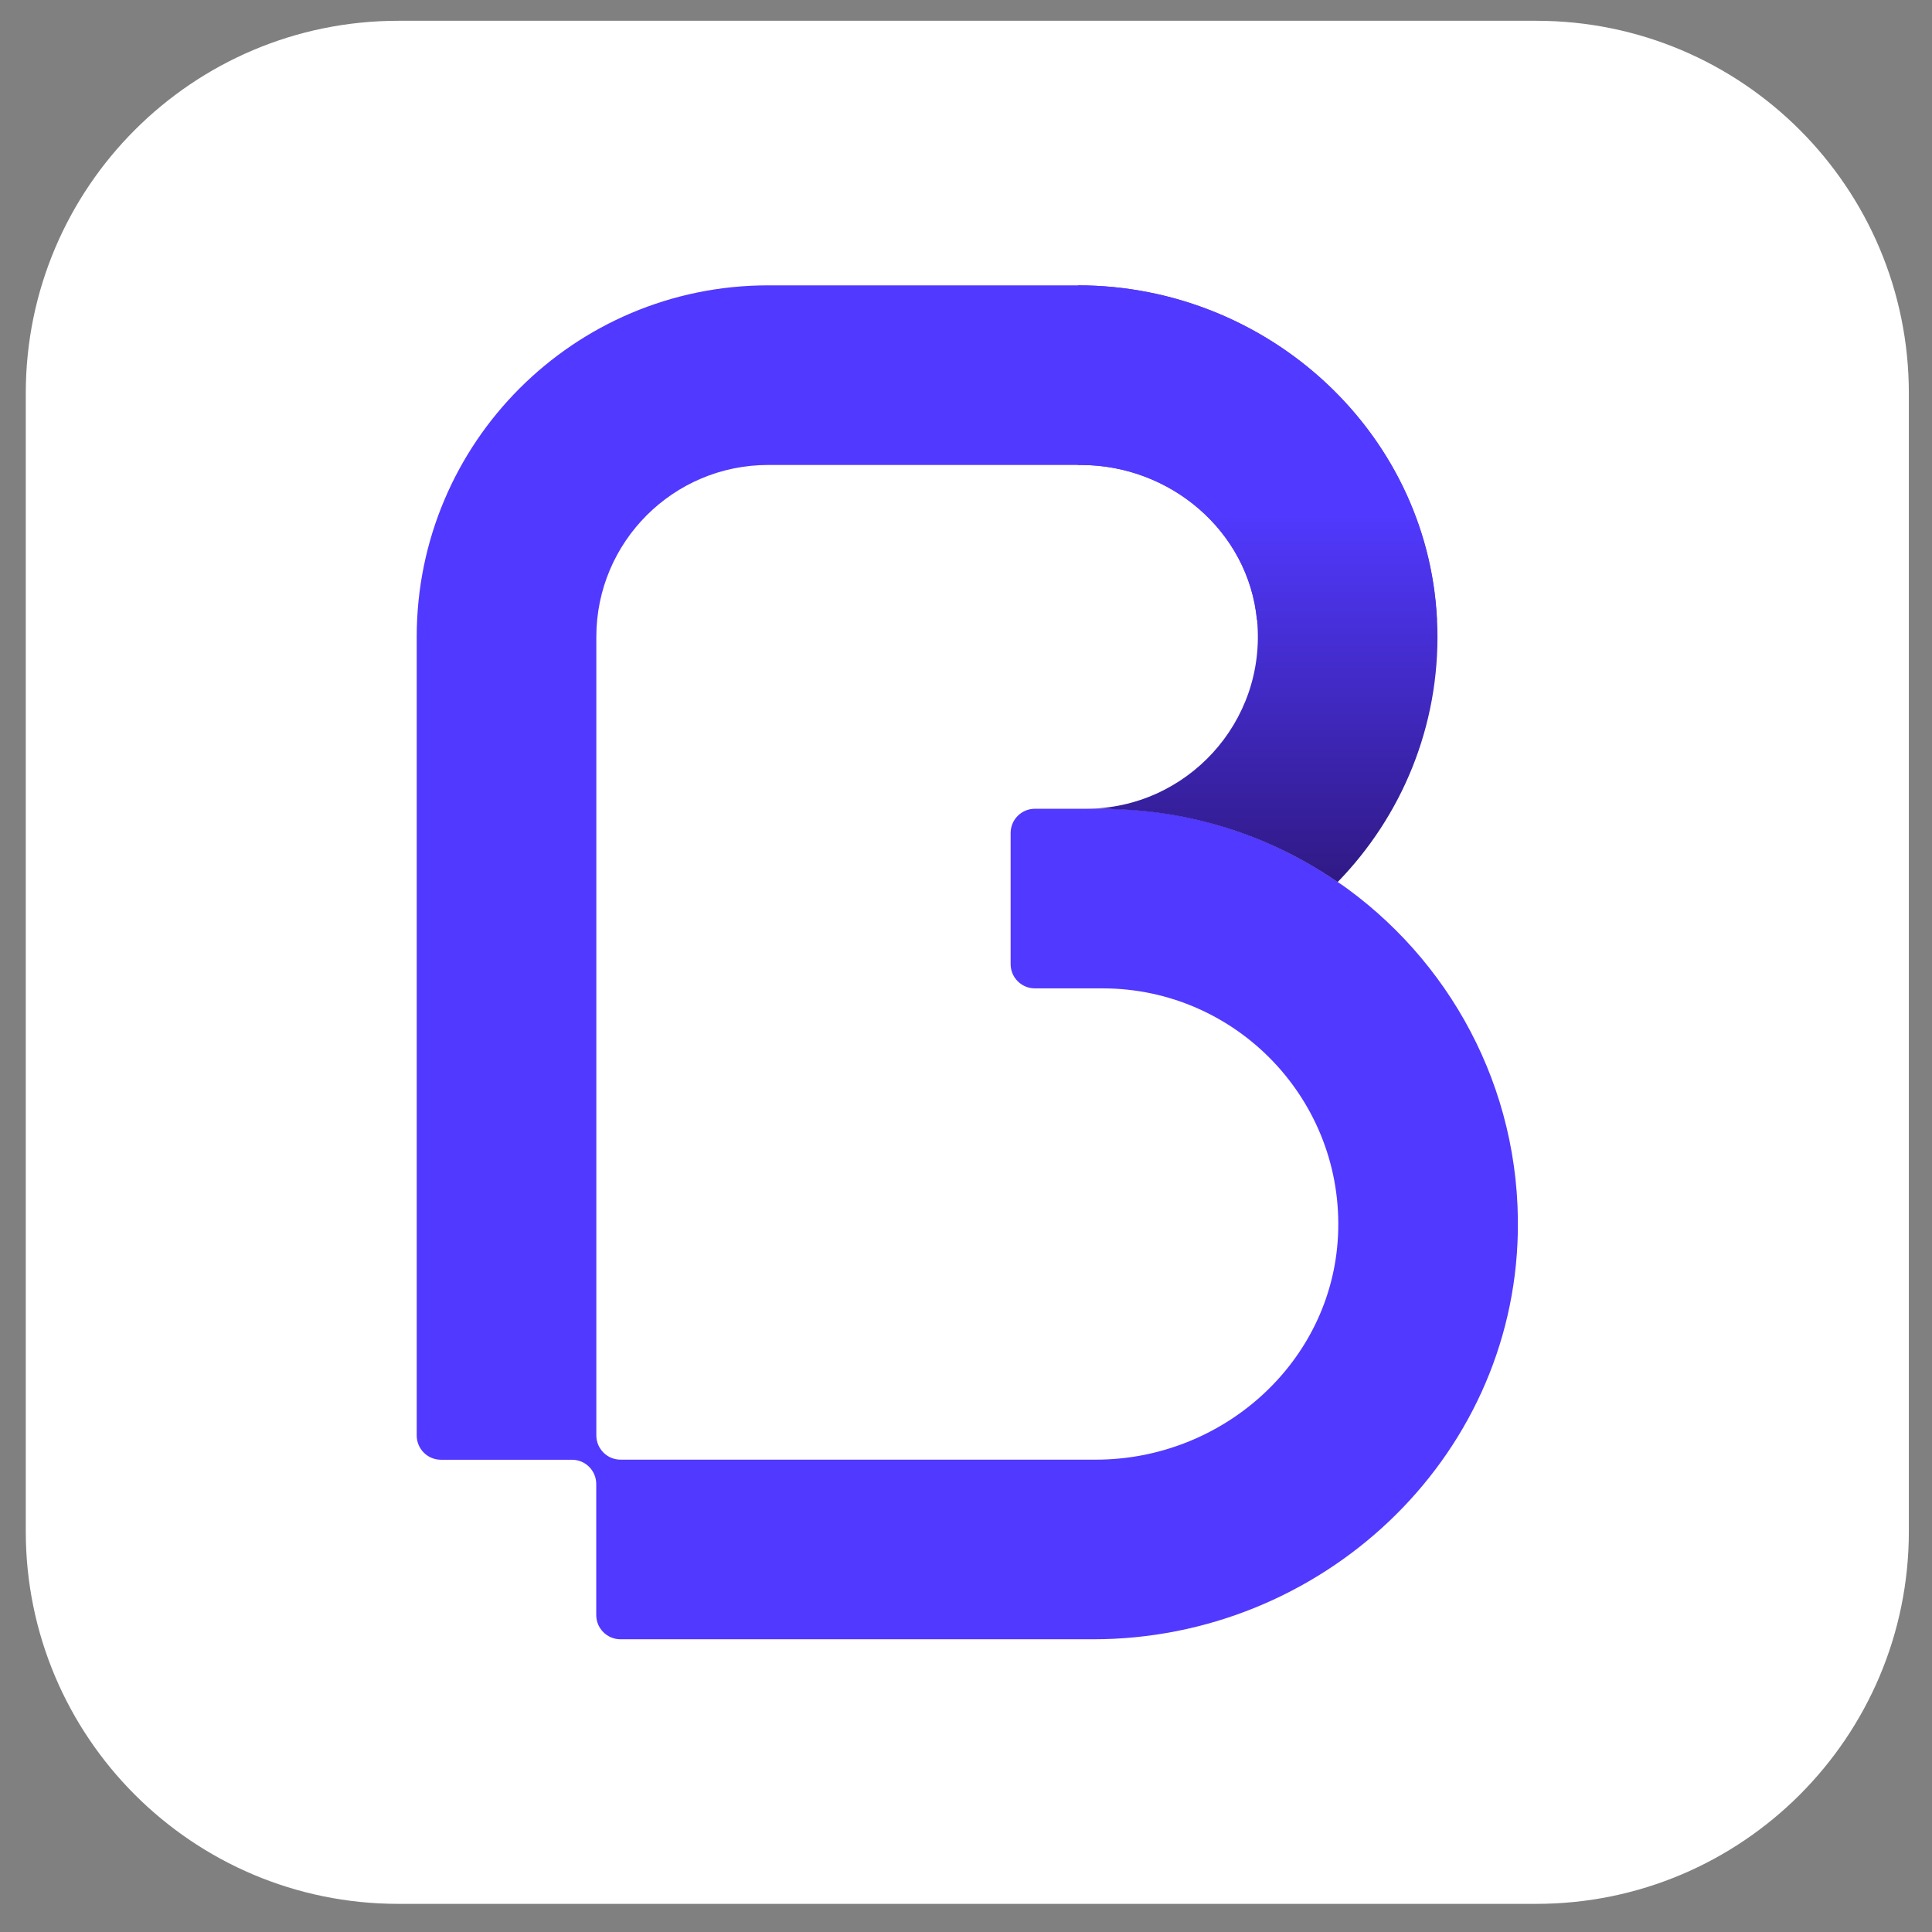
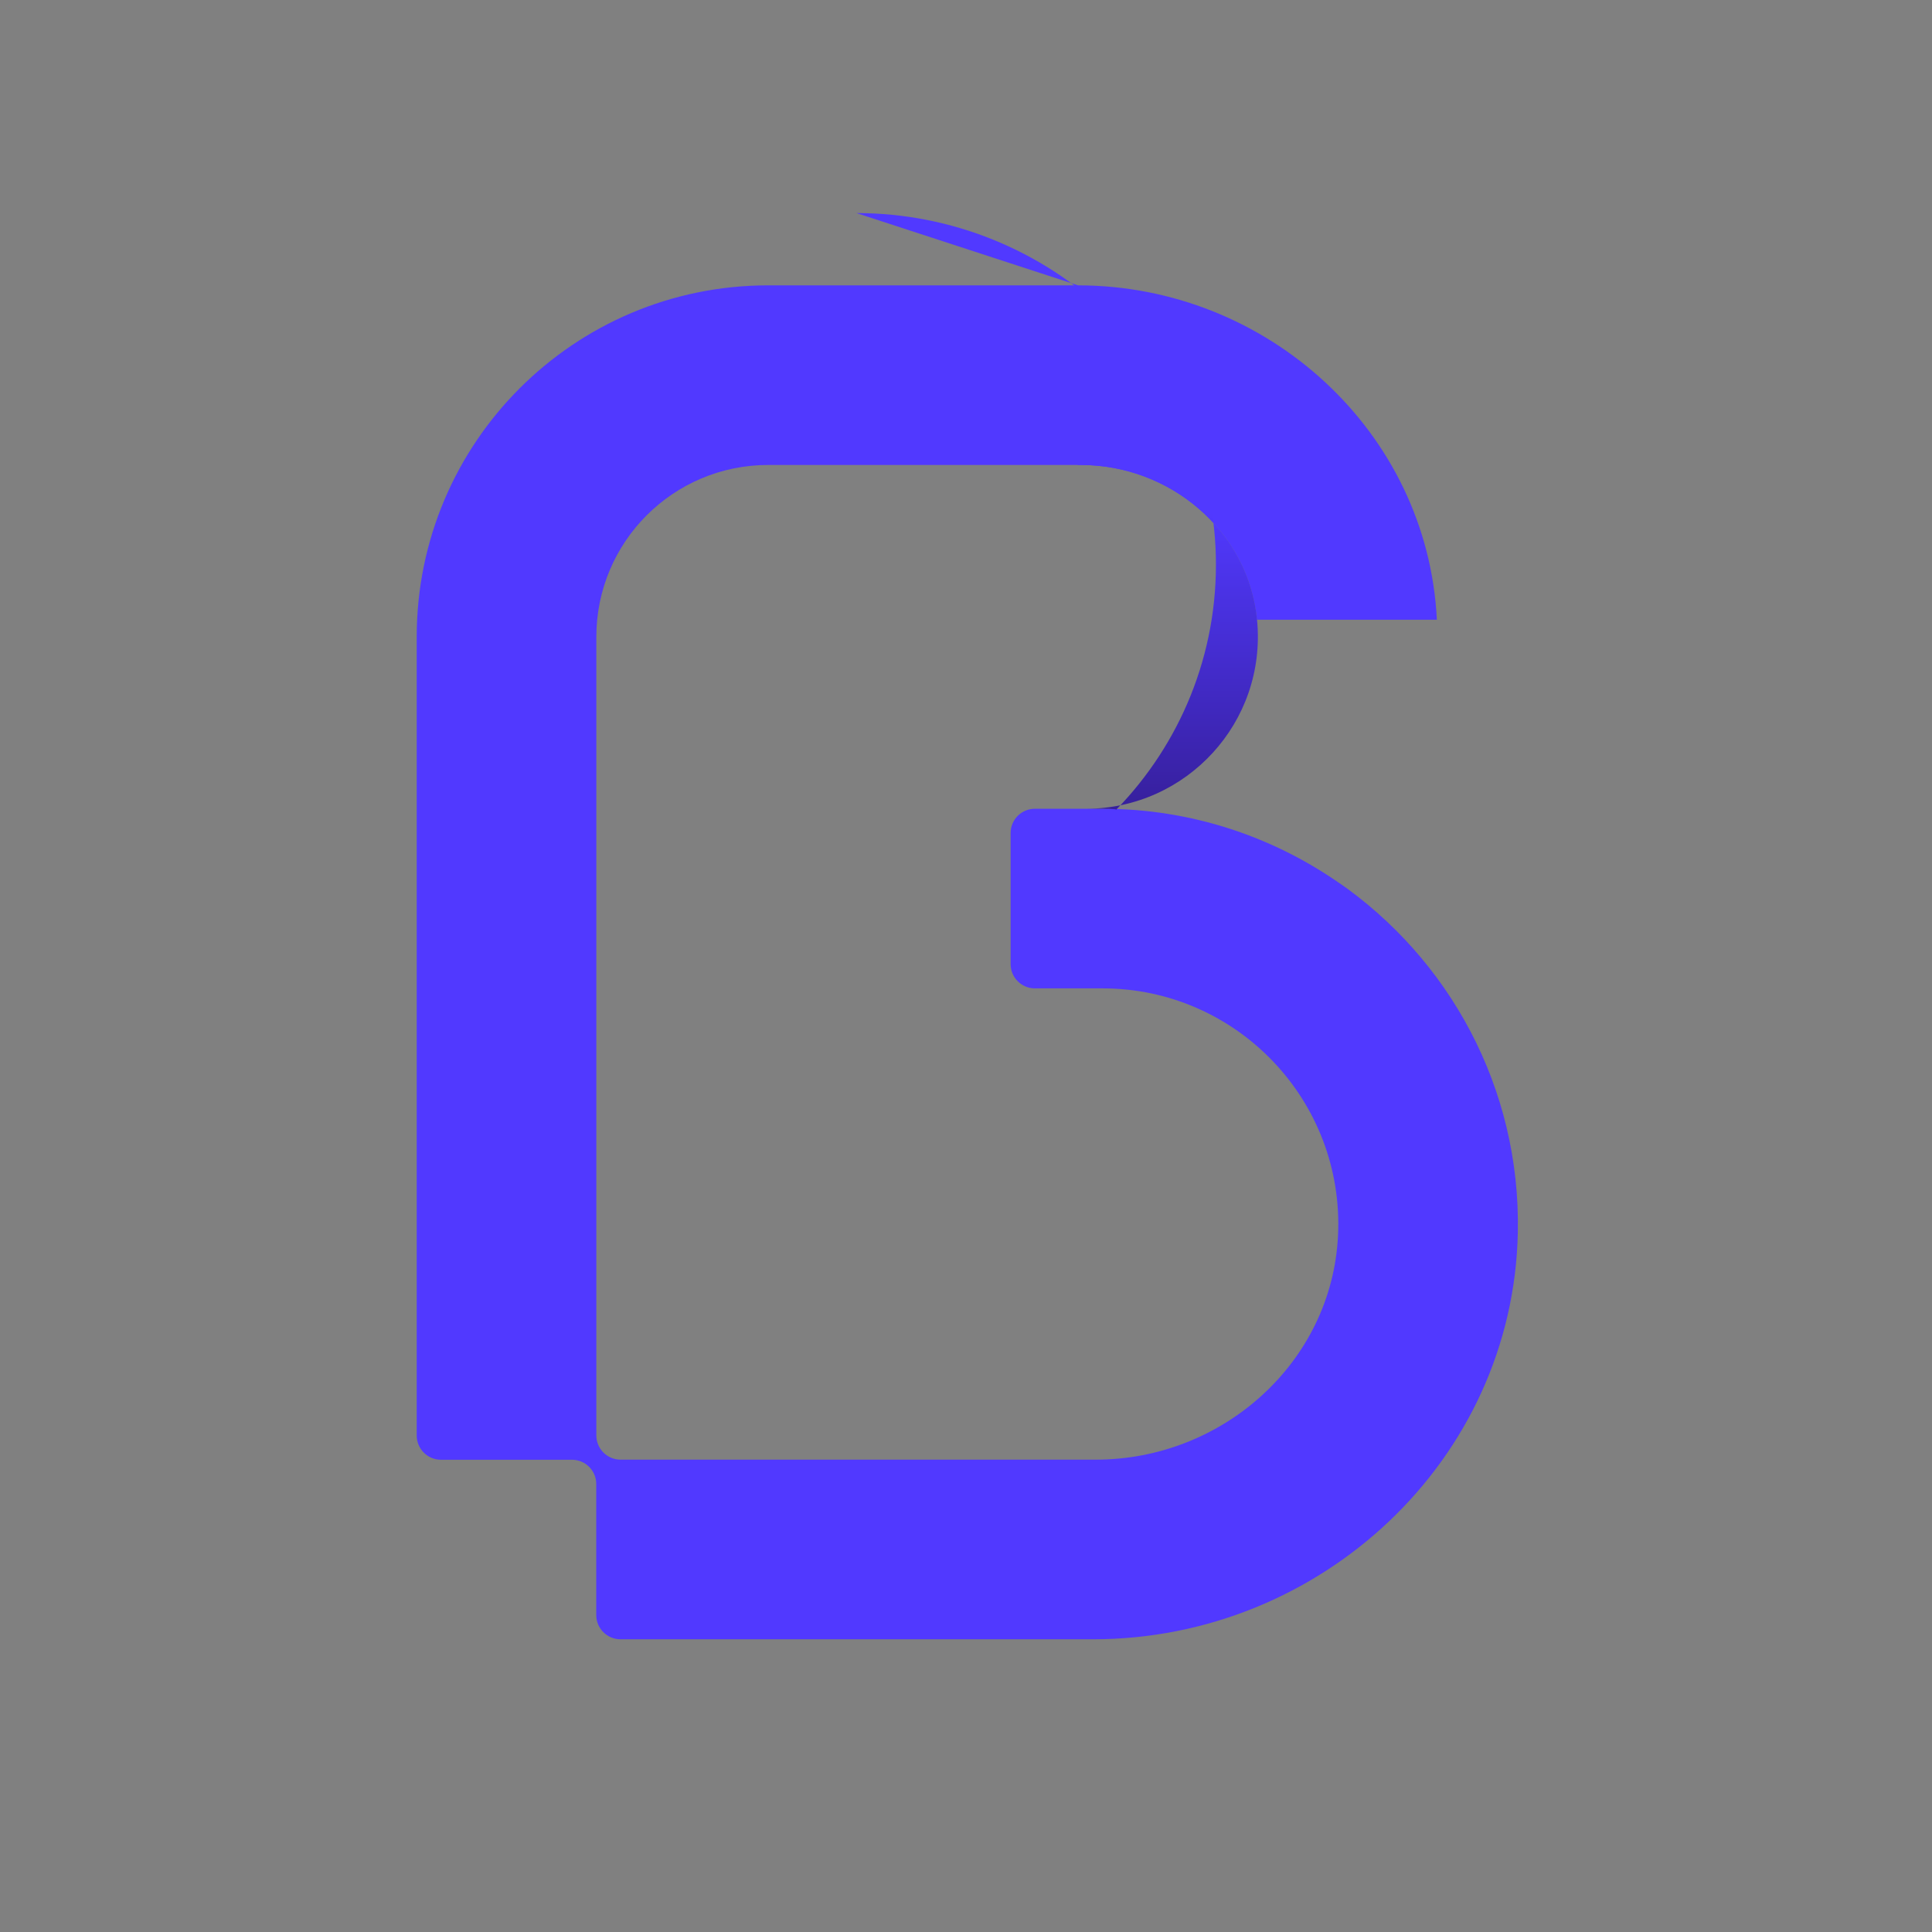
<svg xmlns="http://www.w3.org/2000/svg" xml:space="preserve" width="297mm" height="297mm" version="1.1" style="shape-rendering:geometricPrecision; text-rendering:geometricPrecision; image-rendering:optimizeQuality; fill-rule:evenodd; clip-rule:evenodd" viewBox="0 0 29700 29700">
  <rect x="0" y="0" width="29700" height="29700" fill="#808080" stroke="none" />
  <defs>
    <style type="text/css">
   
    .fil1 {fill:#5139FF;fill-rule:nonzero}
    .fil0 {fill:white;fill-rule:nonzero}
    .fil2 {fill:url(#id0)}
   
  </style>
    <linearGradient id="id0" gradientUnits="userSpaceOnUse" x1="19315.59" y1="13557.42" x2="19315.59" y2="4386.6">
      <stop offset="0" style="stop-opacity:1; stop-color:#301984" />
      <stop offset="0.62" style="stop-opacity:1; stop-color:#5139FF" />
      <stop offset="1" style="stop-opacity:1; stop-color:#5139FF" />
    </linearGradient>
  </defs>
  <g id="Camada_x0020_1">
-     <path class="fil0" d="M23617.62 29267.38l-17494.9 0c-3162.6,0 -5726.49,-2563.92 -5726.49,-5726.53l0 -17494.9c0,-3162.74 2563.89,-5726.49 5726.49,-5726.49l17494.9 0c3162.75,0 5726.5,2563.75 5726.5,5726.49l0 17494.9c0,3162.61 -2563.75,5726.53 -5726.5,5726.53z" />
    <path class="fil1" d="M20564.32 13556.5c20.66,14.23 39.96,29.9 60.48,44.4 -1039.86,-734.74 -2306.96,-1168.15 -3674.09,-1168.15l-1041.68 0c-206.02,0 -373.03,167.05 -373.03,373.06l0 2015.12c0,206.01 167.01,373.03 373.03,373.03l1041.68 0c2057.84,0 3720.55,1725 3617.95,3805.05 -96.06,1945.87 -1774.81,3439.85 -3723.08,3439.85l-7305.35 0c-206.01,0 -373.03,-167.05 -373.03,-373.04l0 -12275.64c0,-1459.23 1183.07,-2642.34 2642.33,-2642.34l4805.78 0c1372.23,0 2573.29,1014.39 2706.55,2379.02l2766.51 0c-140.71,-2889.78 -2608.19,-5140.23 -5517.46,-5140.23l0 0 -4761.38 0c-2984.27,0 -5403.54,2419.31 -5403.54,5403.55l0 12276.94c0,206.16 167.01,373.17 373.03,373.17l2013.78 0c206.01,0 373.07,167.06 373.07,373.07l0 2013.78c0,206.02 167.01,373.03 373.03,373.03l7265.05 0c3498.86,0 6457.88,-2753.1 6529.07,-6251.25 45.5,-2234.06 -1062.79,-4216.81 -2768.7,-5392.42z" />
-     <path class="fil2" d="M16572.41 4386.73l-3.86 2761.08 48.27 0c1375.23,0 2578.97,1018.62 2708.01,2387.7l0 0c147.83,1570.99 -1089.23,2897.24 -2630.39,2897.24l0 0 257.91 0c62.03,0 126.48,3.01 192.13,7.59l0 0c1260.94,37.77 2429.92,441.83 3405.68,1110.92l0 0c9.64,4.59 15.8,7.5 14.74,6.64l0 0c0.34,-0.34 0.82,-0.85 1.3,-1.2l0 0c-0.1,0 -0.24,-0.13 -0.24,-0.24l0 0c0,0.11 0.14,0.24 0.24,0.24l0 0c975.89,-1003.77 1567.4,-2385.99 1530.11,-3901.59l0 0c-72.43,-2951.42 -2571.52,-5268.51 -5523.76,-5268.51l0 0 -0.14 0.13z" />
+     <path class="fil2" d="M16572.41 4386.73l-3.86 2761.08 48.27 0c1375.23,0 2578.97,1018.62 2708.01,2387.7l0 0c147.83,1570.99 -1089.23,2897.24 -2630.39,2897.24l0 0 257.91 0c62.03,0 126.48,3.01 192.13,7.59l0 0l0 0c9.64,4.59 15.8,7.5 14.74,6.64l0 0c0.34,-0.34 0.82,-0.85 1.3,-1.2l0 0c-0.1,0 -0.24,-0.13 -0.24,-0.24l0 0c0,0.11 0.14,0.24 0.24,0.24l0 0c975.89,-1003.77 1567.4,-2385.99 1530.11,-3901.59l0 0c-72.43,-2951.42 -2571.52,-5268.51 -5523.76,-5268.51l0 0 -0.14 0.13z" />
  </g>
</svg>